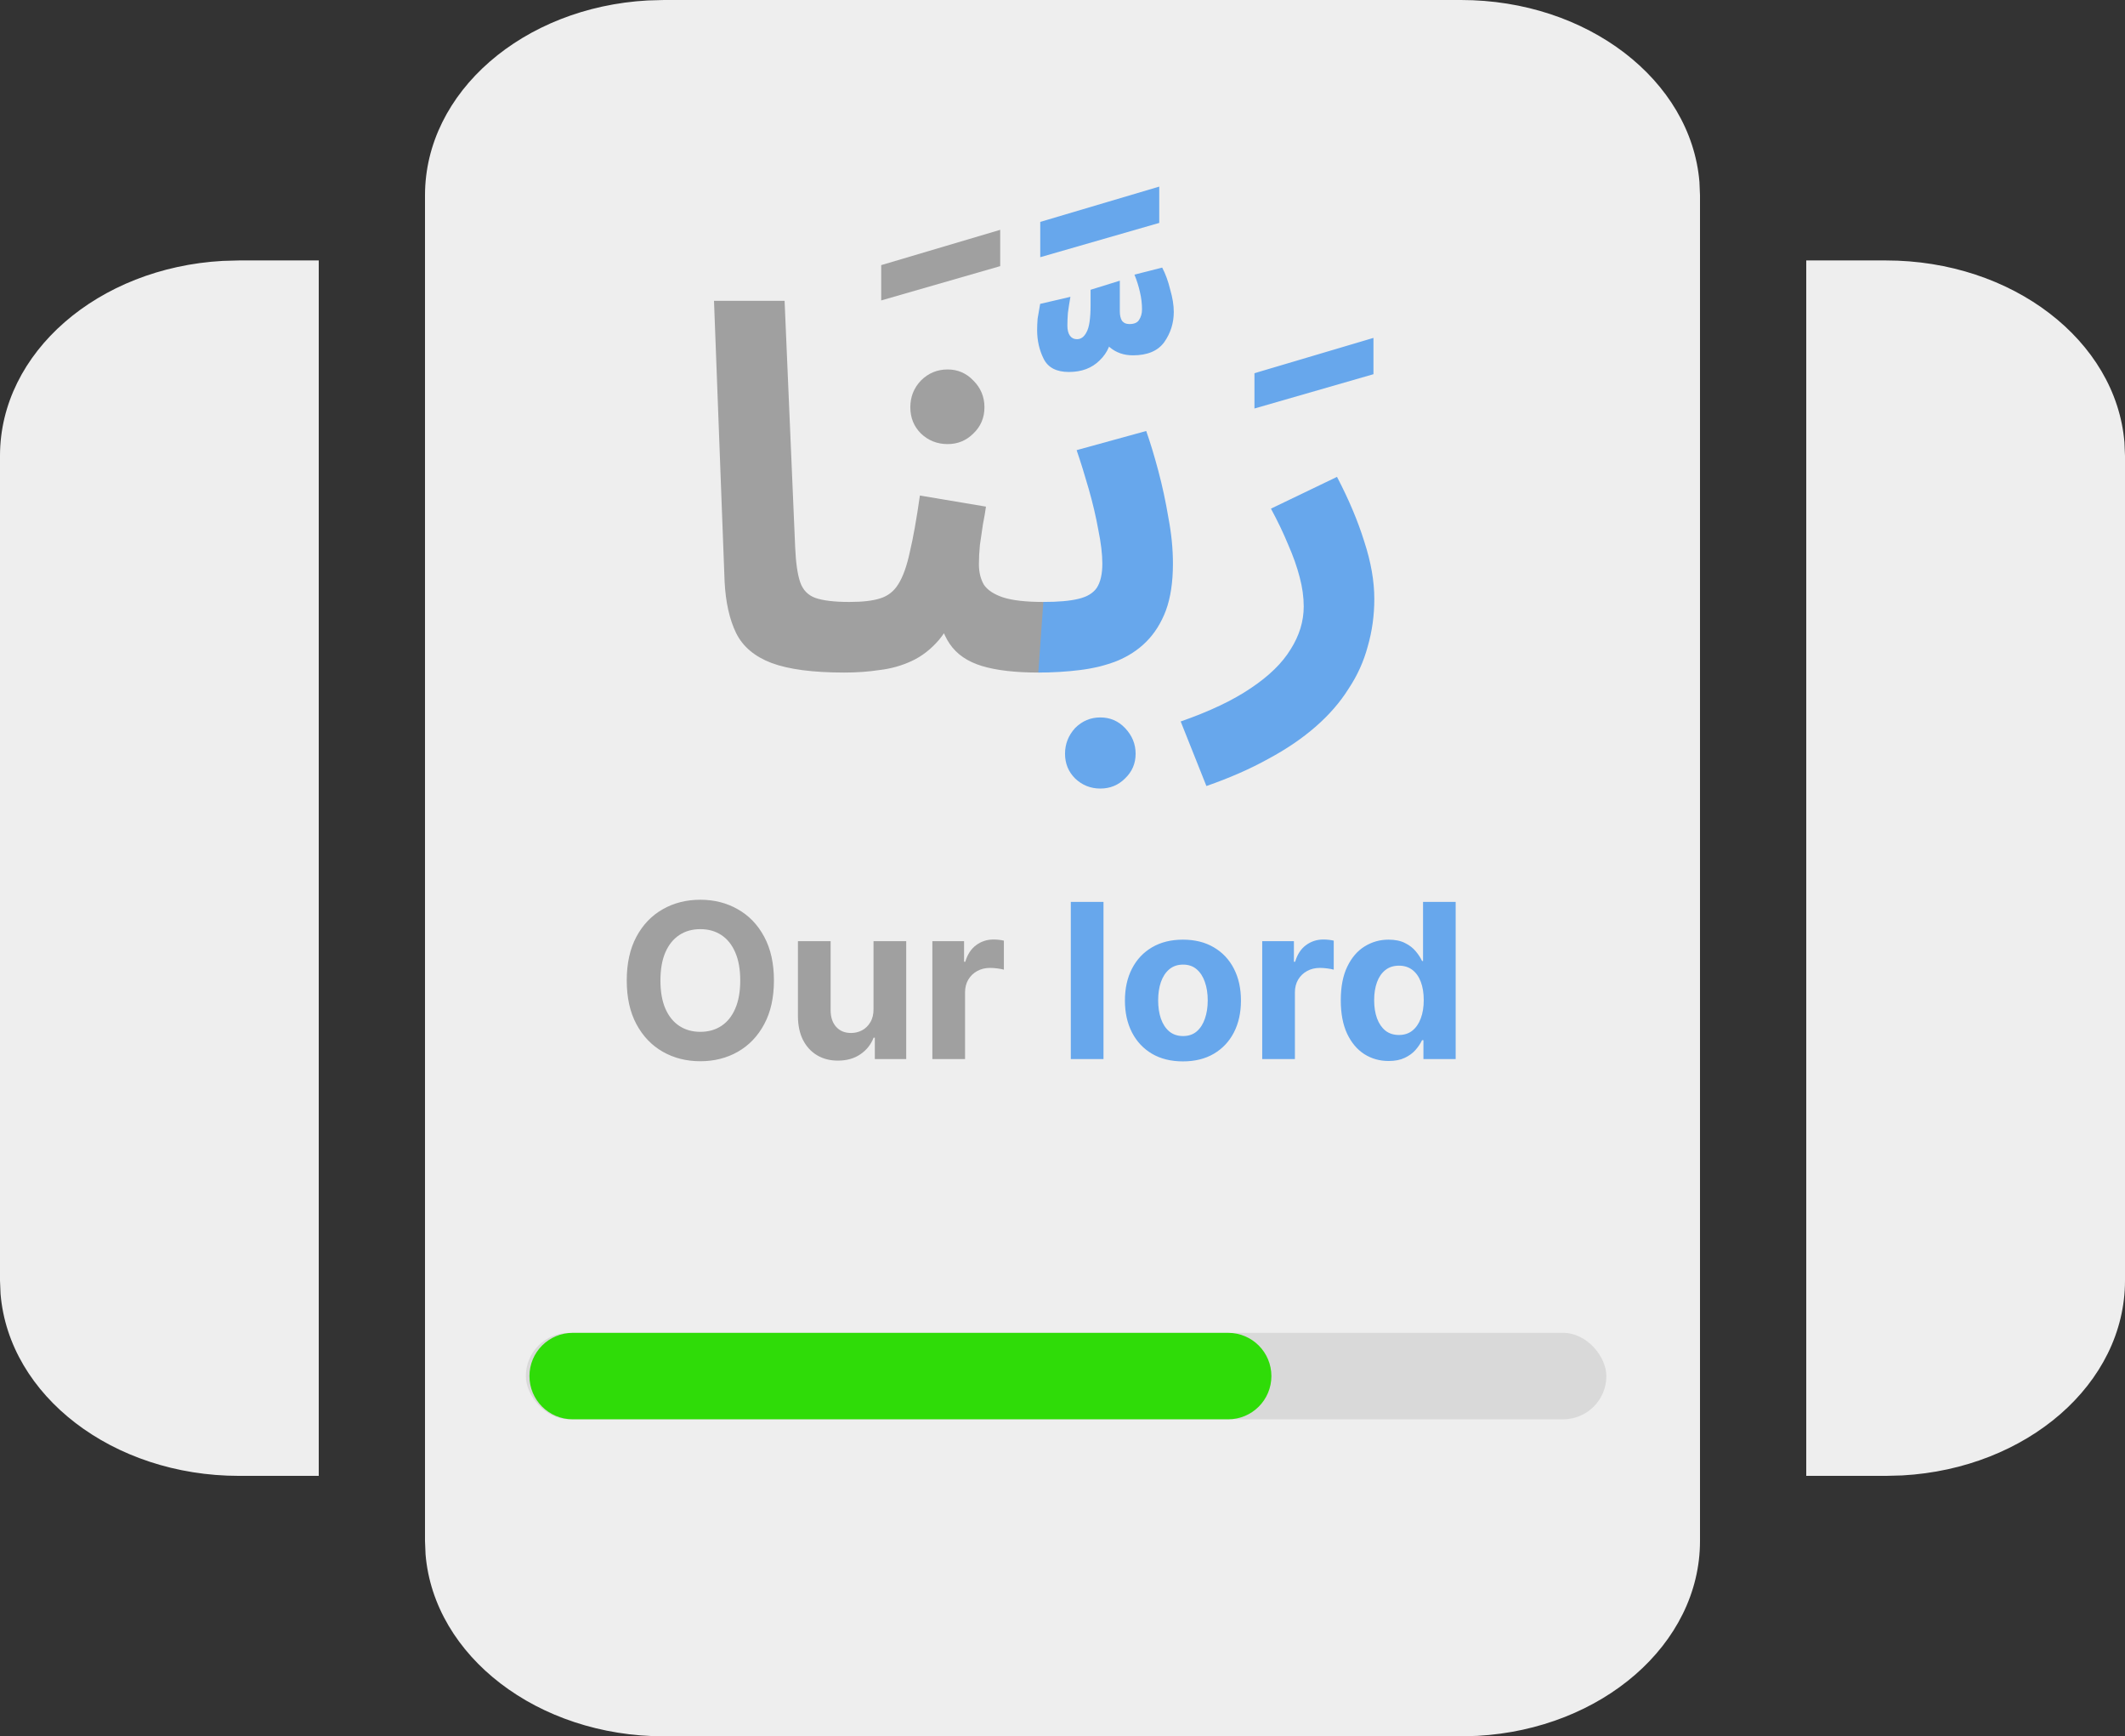
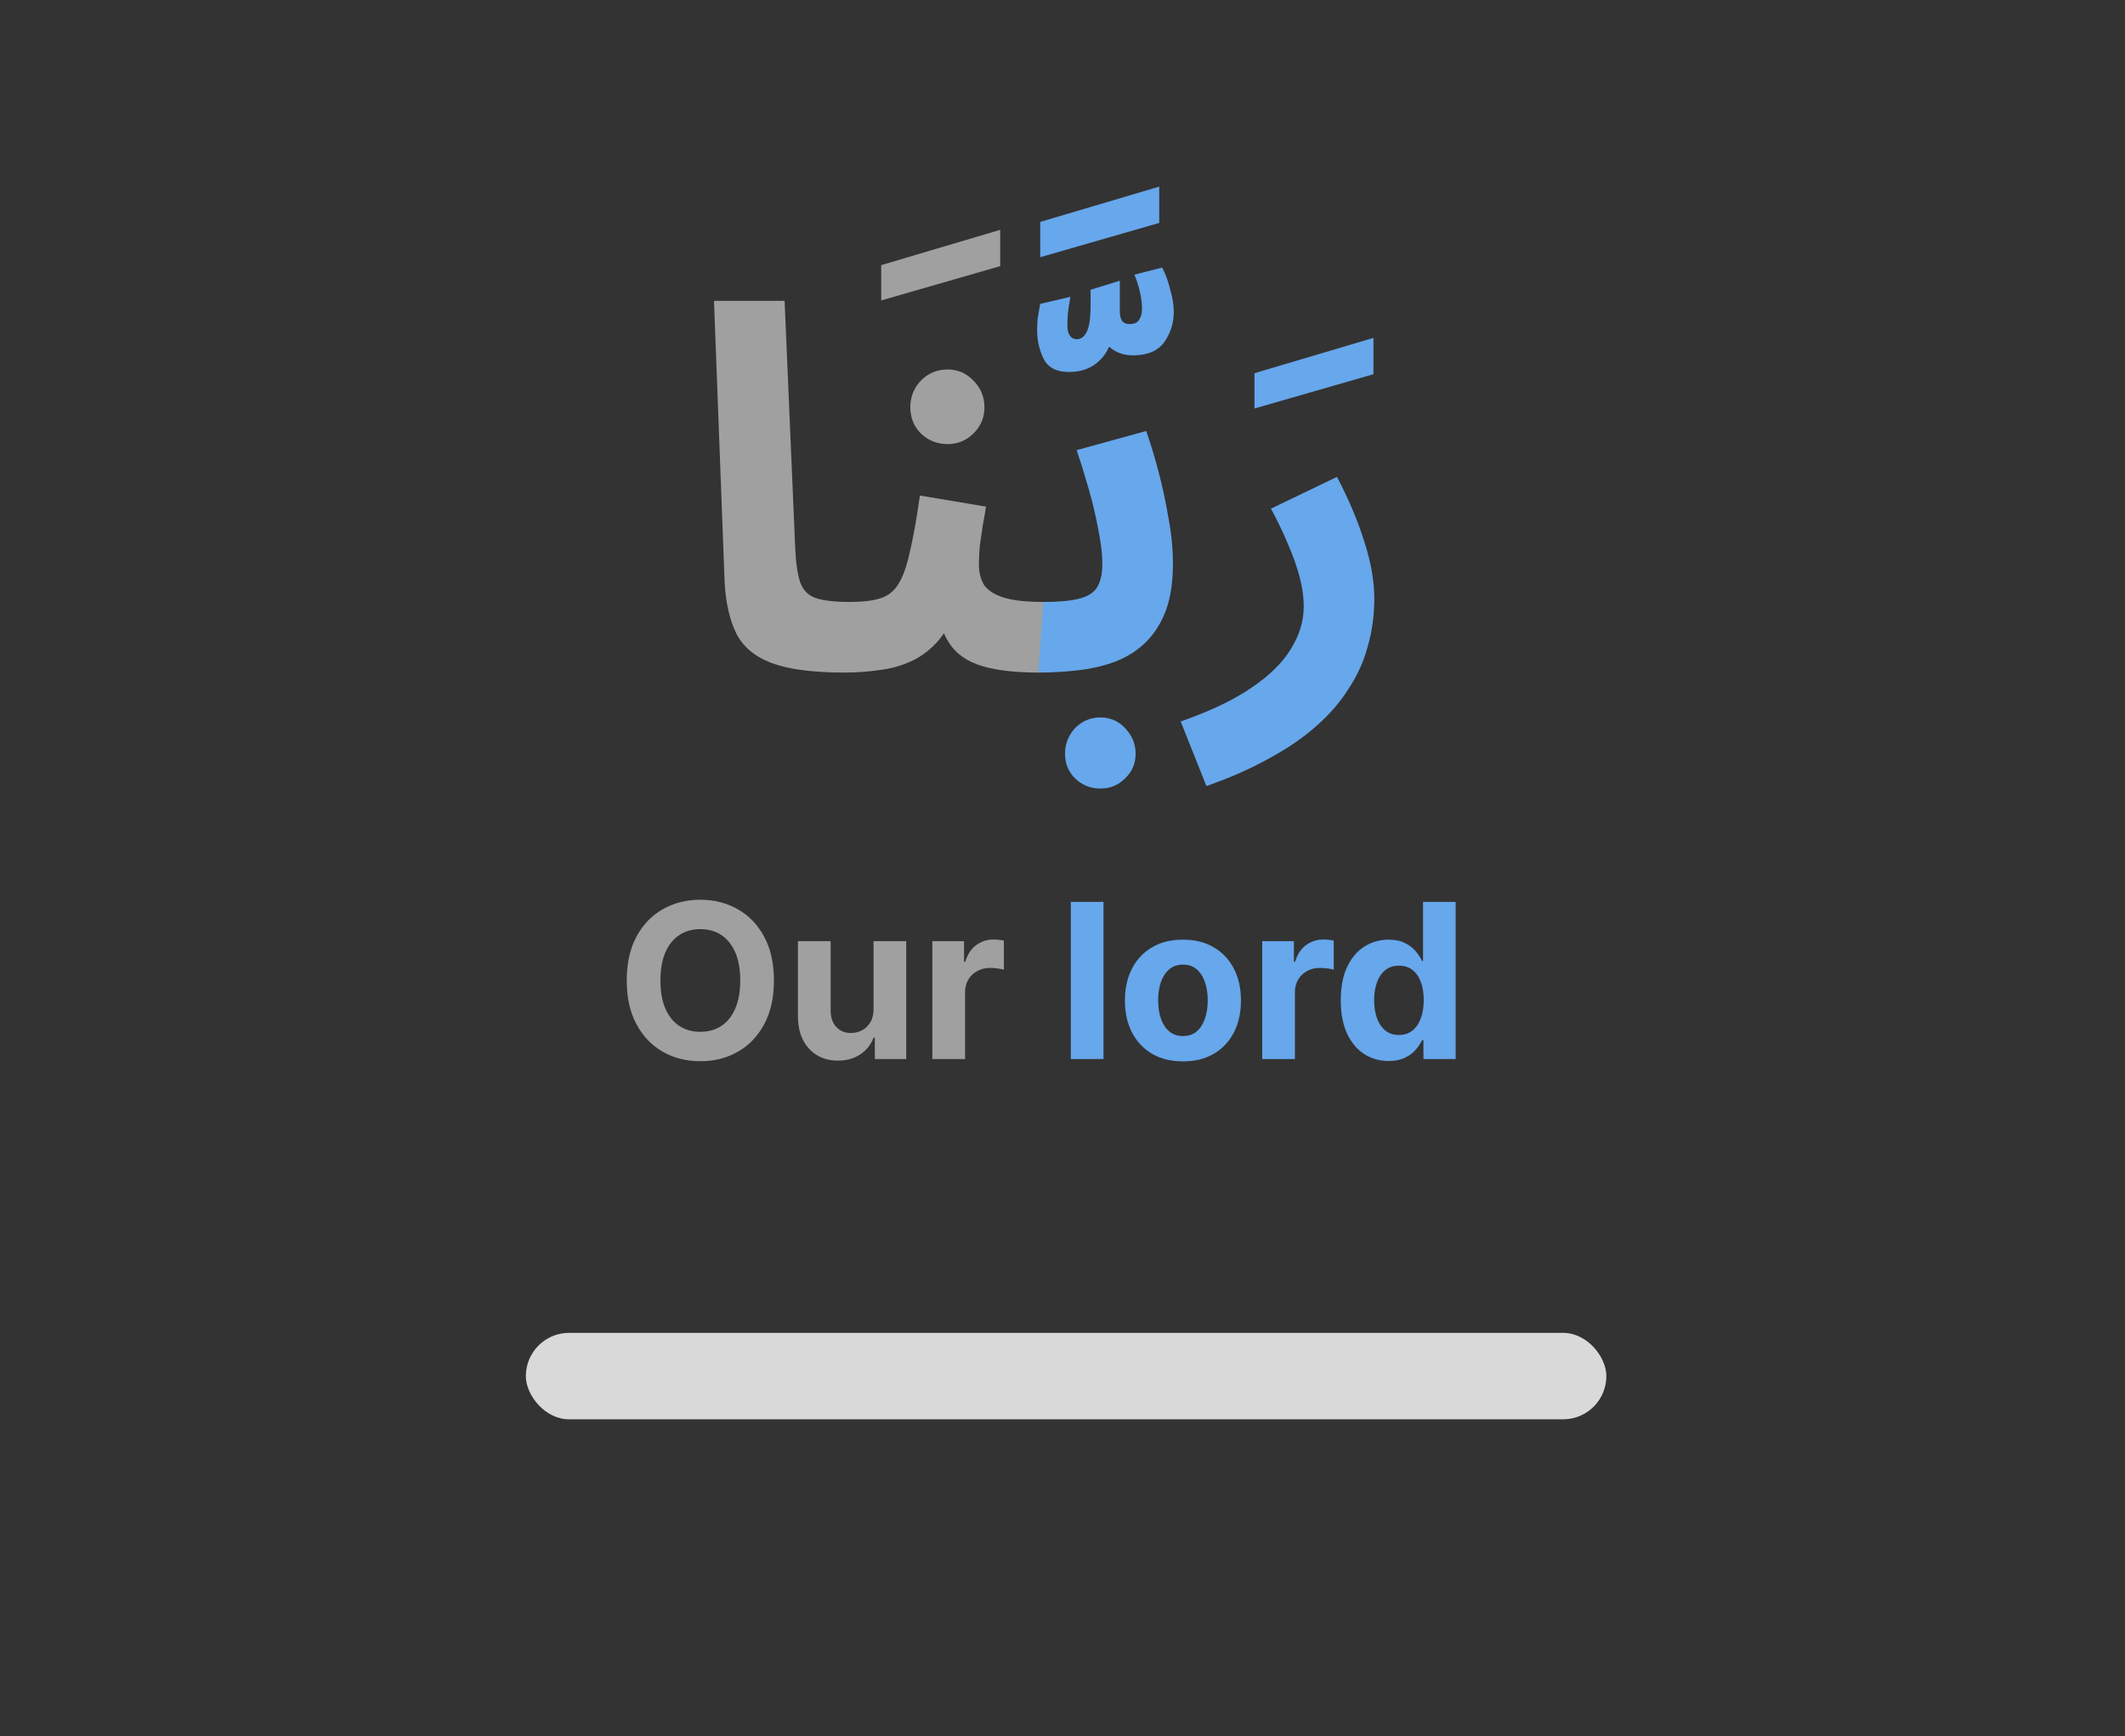
<svg xmlns="http://www.w3.org/2000/svg" width="295" height="241" viewBox="0 0 295 241" fill="none">
  <rect x="0" y="0" width="295" height="241" fill="#333333" stroke="none" />
-   <path d="M236 213.888C236 228.237 222.354 239.984 205.085 240.937L202.813 241H92.188C74.622 241 60.244 229.852 59.077 215.744L59 213.888V27.113C59 12.763 72.646 1.016 89.915 0.063L92.188 0H202.813C220.378 0 234.756 11.148 235.923 25.256L236 27.113V213.888ZM250.75 36.15H261.813C279.378 36.15 293.756 47.298 294.923 61.406L295 63.263V177.738C295 192.087 281.354 203.834 264.085 204.787L261.813 204.85H250.75V36.15ZM44.25 204.85H33.188C15.622 204.85 1.244 193.702 0.077 179.594L0 177.738V63.263C0 48.913 13.646 37.166 30.915 36.213L33.188 36.15H44.25V204.85Z" fill="#EEEEEE" />
  <rect x="73" y="185" width="150" height="12" rx="6" fill="#D9D9D9" />
-   <path d="M73.5 191C73.5 187.686 76.186 185 79.5 185H170.5C173.814 185 176.5 187.686 176.5 191C176.5 194.314 173.814 197 170.5 197H79.5C76.186 197 73.5 194.314 73.5 191Z" fill="#2FDC08" />
  <path d="M117.18 93.35C112.84 93.35 109.48 92.907 107.1 92.02C104.767 91.133 103.134 89.757 102.2 87.89C101.267 85.977 100.73 83.573 100.59 80.68L99.12 41.76H108.92L110.39 75.99C110.484 78.137 110.717 79.747 111.09 80.82C111.464 81.893 112.164 82.617 113.19 82.99C114.264 83.363 115.827 83.55 117.88 83.55C119.654 83.55 120.914 84.017 121.66 84.95C122.454 85.837 122.85 86.957 122.85 88.31C122.85 89.757 122.36 90.97 121.38 91.95C120.4 92.883 119 93.35 117.18 93.35ZM122.331 41.7V36.8L138.851 31.9V36.94L122.331 41.7ZM117.275 93.35L117.975 83.55C119.749 83.55 121.149 83.387 122.175 83.06C123.249 82.733 124.089 82.08 124.695 81.1C125.349 80.073 125.885 78.58 126.305 76.62C126.772 74.66 127.239 72.047 127.705 68.78L136.875 70.32C136.782 71.02 136.642 71.837 136.455 72.77C136.315 73.703 136.175 74.66 136.035 75.64C135.942 76.573 135.895 77.46 135.895 78.3C135.895 79.42 136.129 80.377 136.595 81.17C137.109 81.917 137.995 82.5 139.255 82.92C140.562 83.34 142.429 83.55 144.855 83.55C146.629 83.55 147.889 84.017 148.635 84.95C149.382 85.837 149.755 86.957 149.755 88.31C149.755 89.757 149.265 90.97 148.285 91.95C147.352 92.883 145.975 93.35 144.155 93.35C140.935 93.35 138.322 93.047 136.315 92.44C134.309 91.833 132.815 90.807 131.835 89.36C130.855 87.913 130.225 85.93 129.945 83.41H133.305C132.465 85.65 131.485 87.447 130.365 88.8C129.245 90.107 127.985 91.087 126.585 91.74C125.185 92.393 123.692 92.813 122.105 93C120.565 93.233 118.955 93.35 117.275 93.35ZM131.555 61.64C130.109 61.64 128.872 61.15 127.845 60.17C126.865 59.19 126.375 57.977 126.375 56.53C126.375 55.083 126.865 53.847 127.845 52.82C128.872 51.793 130.109 51.28 131.555 51.28C132.955 51.28 134.145 51.793 135.125 52.82C136.152 53.847 136.665 55.083 136.665 56.53C136.665 57.977 136.152 59.19 135.125 60.17C134.145 61.15 132.955 61.64 131.555 61.64Z" fill="#A0A0A0" />
  <path d="M144.411 35.7V30.8L160.931 25.9V30.94L144.411 35.7ZM148.388 51.63C146.662 51.63 145.495 51.023 144.888 49.81C144.282 48.597 143.978 47.267 143.978 45.82C143.978 45.307 144.002 44.77 144.048 44.21C144.142 43.603 144.258 42.927 144.398 42.18L148.598 41.2C148.458 41.993 148.342 42.74 148.248 43.44C148.202 44.093 148.178 44.677 148.178 45.19C148.178 45.797 148.295 46.263 148.528 46.59C148.762 46.917 149.088 47.08 149.508 47.08C150.068 47.08 150.512 46.753 150.838 46.1C151.212 45.447 151.398 44.187 151.398 42.32V40.22L155.458 38.96V43.23C155.458 43.743 155.552 44.163 155.738 44.49C155.972 44.817 156.322 44.98 156.788 44.98C157.442 44.98 157.885 44.793 158.118 44.42C158.398 44 158.538 43.51 158.538 42.95C158.538 42.157 158.445 41.363 158.258 40.57C158.072 39.73 157.815 38.913 157.488 38.12L161.338 37.14C161.805 38.027 162.178 39.053 162.458 40.22C162.785 41.34 162.948 42.367 162.948 43.3C162.948 44.84 162.505 46.24 161.618 47.5C160.732 48.713 159.285 49.32 157.278 49.32C156.018 49.32 154.945 48.947 154.058 48.2C153.172 47.407 152.728 46.473 152.728 45.4L154.338 46.03C154.338 47.617 153.778 48.947 152.658 50.02C151.585 51.093 150.162 51.63 148.388 51.63ZM144.141 93.35L144.841 83.55C146.894 83.55 148.504 83.41 149.671 83.13C150.884 82.85 151.747 82.337 152.261 81.59C152.774 80.797 153.031 79.677 153.031 78.23C153.031 76.923 152.844 75.36 152.471 73.54C152.144 71.72 151.701 69.83 151.141 67.87C150.581 65.91 150.021 64.113 149.461 62.48L159.121 59.82C159.681 61.407 160.241 63.25 160.801 65.35C161.361 67.45 161.827 69.62 162.201 71.86C162.621 74.053 162.831 76.177 162.831 78.23C162.831 80.797 162.504 82.967 161.851 84.74C161.197 86.467 160.287 87.913 159.121 89.08C158.001 90.2 156.647 91.087 155.061 91.74C153.521 92.347 151.817 92.767 149.951 93C148.084 93.233 146.147 93.35 144.141 93.35ZM152.751 109.45C151.397 109.45 150.231 108.983 149.251 108.05C148.317 107.117 147.851 105.973 147.851 104.62C147.851 103.267 148.317 102.077 149.251 101.05C150.231 100.07 151.397 99.58 152.751 99.58C154.104 99.58 155.247 100.07 156.181 101.05C157.161 102.077 157.651 103.267 157.651 104.62C157.651 105.973 157.161 107.117 156.181 108.05C155.247 108.983 154.104 109.45 152.751 109.45ZM174.148 56.7V51.8L190.668 46.9V51.94L174.148 56.7ZM167.477 109.1L163.907 100.14C167.921 98.74 171.164 97.2 173.637 95.52C176.157 93.84 178.001 92.043 179.167 90.13C180.381 88.217 180.987 86.233 180.987 84.18C180.987 82.873 180.801 81.52 180.427 80.12C180.054 78.673 179.517 77.157 178.817 75.57C178.164 73.983 177.371 72.327 176.437 70.6L185.607 66.19C187.241 69.317 188.501 72.303 189.387 75.15C190.321 77.997 190.787 80.657 190.787 83.13C190.787 85.417 190.484 87.61 189.877 89.71C189.317 91.81 188.431 93.77 187.217 95.59C186.051 97.457 184.534 99.207 182.667 100.84C180.801 102.473 178.607 103.967 176.087 105.32C173.567 106.72 170.697 107.98 167.477 109.1Z" fill="#67A7EC" />
  <path d="M107.44 136.091C107.44 138.47 106.989 140.494 106.087 142.163C105.192 143.832 103.971 145.107 102.422 145.988C100.881 146.862 99.148 147.298 97.224 147.298C95.285 147.298 93.545 146.858 92.003 145.977C90.462 145.097 89.244 143.822 88.349 142.153C87.454 140.484 87.007 138.463 87.007 136.091C87.007 133.712 87.454 131.688 88.349 130.018C89.244 128.349 90.462 127.078 92.003 126.205C93.545 125.324 95.285 124.884 97.224 124.884C99.148 124.884 100.881 125.324 102.422 126.205C103.971 127.078 105.192 128.349 106.087 130.018C106.989 131.688 107.44 133.712 107.44 136.091ZM102.763 136.091C102.763 134.55 102.532 133.25 102.071 132.192C101.616 131.134 100.974 130.331 100.143 129.784C99.312 129.237 98.339 128.964 97.224 128.964C96.109 128.964 95.135 129.237 94.305 129.784C93.474 130.331 92.827 131.134 92.366 132.192C91.911 133.25 91.684 134.55 91.684 136.091C91.684 137.632 91.911 138.932 92.366 139.99C92.827 141.048 93.474 141.851 94.305 142.398C95.135 142.945 96.109 143.218 97.224 143.218C98.339 143.218 99.312 142.945 100.143 142.398C100.974 141.851 101.616 141.048 102.071 139.99C102.532 138.932 102.763 137.632 102.763 136.091ZM121.266 140.033V130.636H125.804V147H121.447V144.028H121.276C120.907 144.987 120.293 145.757 119.433 146.339C118.581 146.922 117.54 147.213 116.312 147.213C115.218 147.213 114.256 146.964 113.425 146.467C112.594 145.97 111.944 145.263 111.475 144.347C111.013 143.431 110.779 142.334 110.772 141.055V130.636H115.31V140.246C115.317 141.212 115.577 141.975 116.088 142.536C116.599 143.097 117.285 143.378 118.144 143.378C118.691 143.378 119.202 143.254 119.678 143.005C120.154 142.749 120.538 142.373 120.829 141.876C121.127 141.379 121.273 140.764 121.266 140.033ZM129.434 147V130.636H133.834V133.491H134.004C134.303 132.476 134.803 131.709 135.507 131.19C136.21 130.665 137.019 130.402 137.936 130.402C138.163 130.402 138.408 130.416 138.671 130.445C138.933 130.473 139.164 130.512 139.363 130.562V134.589C139.15 134.525 138.855 134.468 138.479 134.418C138.102 134.369 137.758 134.344 137.445 134.344C136.778 134.344 136.181 134.489 135.656 134.781C135.137 135.065 134.725 135.462 134.42 135.974C134.122 136.485 133.972 137.075 133.972 137.742V147H129.434Z" fill="#A0A0A0" />
  <path d="M153.191 125.182V147H148.653V125.182H153.191ZM164.22 147.32C162.565 147.32 161.134 146.968 159.927 146.265C158.727 145.555 157.8 144.567 157.146 143.303C156.493 142.032 156.166 140.558 156.166 138.882C156.166 137.192 156.493 135.714 157.146 134.45C157.8 133.179 158.727 132.192 159.927 131.489C161.134 130.778 162.565 130.423 164.22 130.423C165.875 130.423 167.303 130.778 168.503 131.489C169.71 132.192 170.641 133.179 171.294 134.45C171.947 135.714 172.274 137.192 172.274 138.882C172.274 140.558 171.947 142.032 171.294 143.303C170.641 144.567 169.71 145.555 168.503 146.265C167.303 146.968 165.875 147.32 164.22 147.32ZM164.241 143.804C164.994 143.804 165.623 143.591 166.127 143.165C166.631 142.732 167.011 142.142 167.267 141.396C167.53 140.651 167.661 139.802 167.661 138.85C167.661 137.898 167.53 137.05 167.267 136.304C167.011 135.558 166.631 134.969 166.127 134.536C165.623 134.102 164.994 133.886 164.241 133.886C163.482 133.886 162.842 134.102 162.324 134.536C161.813 134.969 161.425 135.558 161.163 136.304C160.907 137.05 160.779 137.898 160.779 138.85C160.779 139.802 160.907 140.651 161.163 141.396C161.425 142.142 161.813 142.732 162.324 143.165C162.842 143.591 163.482 143.804 164.241 143.804ZM175.225 147V130.636H179.625V133.491H179.795C180.094 132.476 180.594 131.709 181.298 131.19C182.001 130.665 182.81 130.402 183.727 130.402C183.954 130.402 184.199 130.416 184.462 130.445C184.724 130.473 184.955 130.512 185.154 130.562V134.589C184.941 134.525 184.646 134.468 184.27 134.418C183.893 134.369 183.549 134.344 183.237 134.344C182.569 134.344 181.972 134.489 181.447 134.781C180.928 135.065 180.516 135.462 180.211 135.974C179.913 136.485 179.763 137.075 179.763 137.742V147H175.225ZM192.769 147.266C191.526 147.266 190.4 146.947 189.392 146.308C188.39 145.661 187.595 144.713 187.005 143.463C186.423 142.206 186.132 140.665 186.132 138.839C186.132 136.964 186.433 135.406 187.037 134.163C187.641 132.913 188.443 131.979 189.445 131.361C190.453 130.736 191.558 130.423 192.758 130.423C193.674 130.423 194.438 130.58 195.048 130.892C195.666 131.197 196.164 131.581 196.54 132.043C196.923 132.497 197.215 132.945 197.414 133.385H197.552V125.182H202.08V147H197.605V144.379H197.414C197.2 144.834 196.899 145.285 196.508 145.732C196.124 146.173 195.624 146.538 195.006 146.83C194.395 147.121 193.649 147.266 192.769 147.266ZM194.207 143.655C194.938 143.655 195.556 143.456 196.061 143.058C196.572 142.653 196.963 142.089 197.232 141.364C197.509 140.64 197.648 139.791 197.648 138.818C197.648 137.845 197.513 137 197.243 136.283C196.973 135.565 196.583 135.011 196.071 134.621C195.56 134.23 194.938 134.035 194.207 134.035C193.461 134.035 192.833 134.237 192.321 134.642C191.81 135.047 191.423 135.608 191.16 136.325C190.897 137.043 190.766 137.874 190.766 138.818C190.766 139.77 190.897 140.612 191.16 141.343C191.43 142.067 191.817 142.636 192.321 143.048C192.833 143.452 193.461 143.655 194.207 143.655Z" fill="#67A7EC" />
</svg>